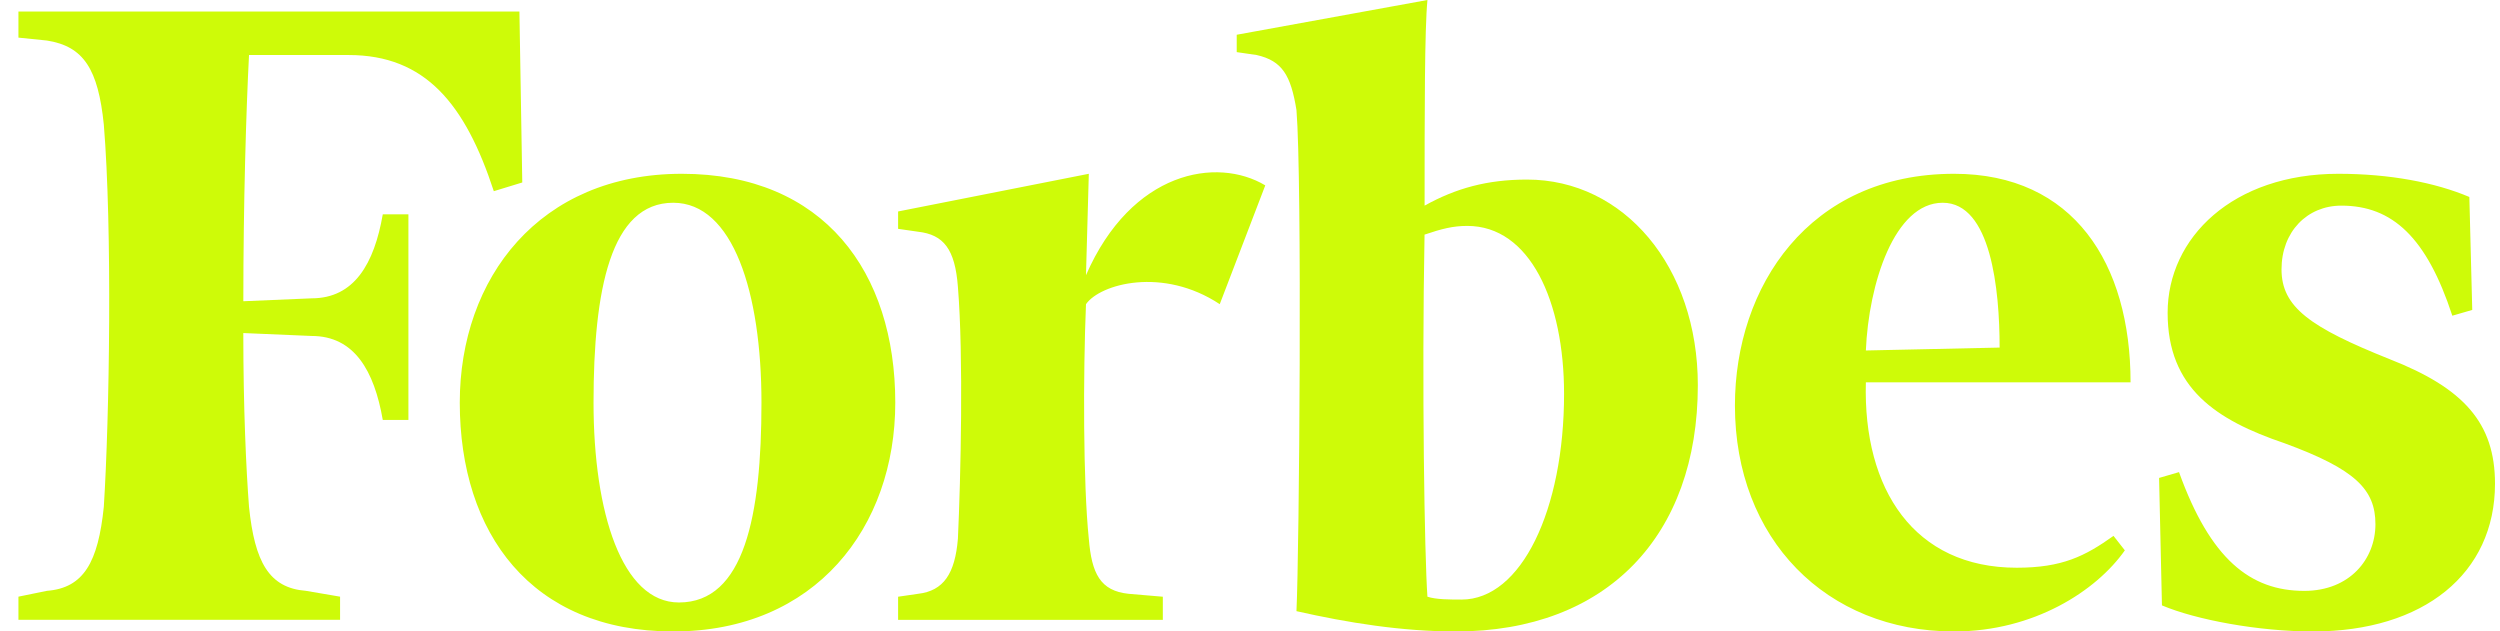
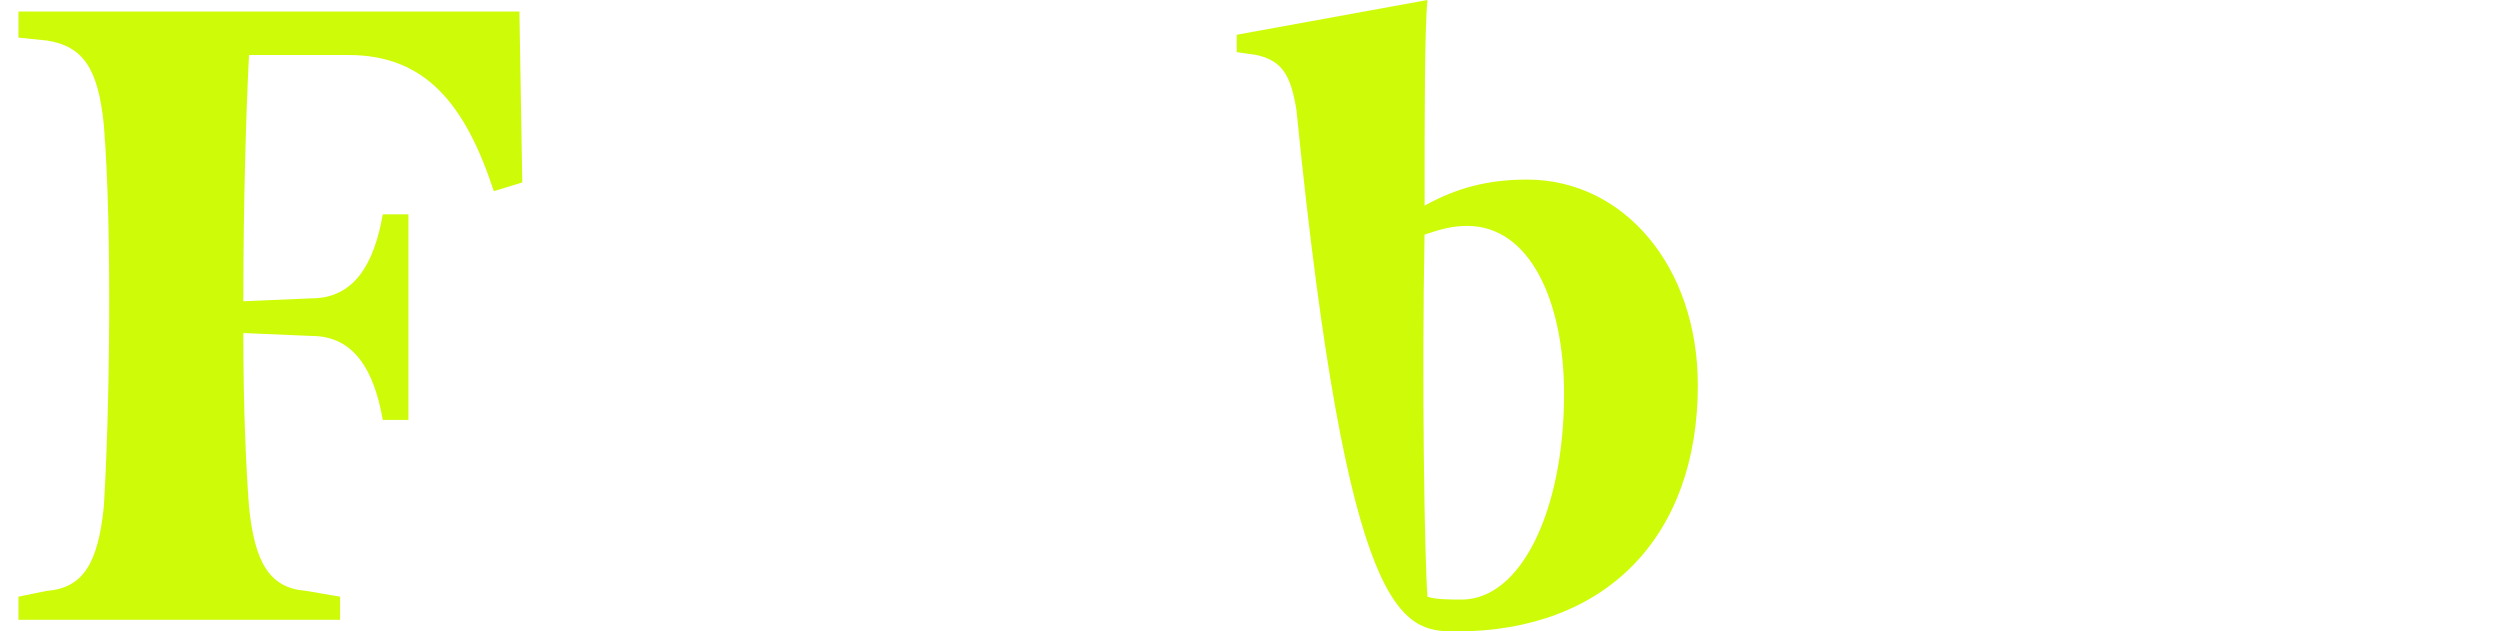
<svg xmlns="http://www.w3.org/2000/svg" fill="none" viewBox="0 0 99 25" height="25" width="99">
-   <path fill="#CEFB08" d="M60.471 7.111C58.893 7.111 57.654 7.455 56.414 8.143C56.414 4.473 56.414 1.147 56.527 0L48.974 1.376V2.064L49.763 2.179C50.777 2.408 51.117 2.981 51.34 4.358C51.567 7.111 51.453 21.793 51.34 24.202C53.369 24.661 55.511 25.006 57.653 25.006C63.627 25.006 67.234 21.22 67.234 15.255C67.234 10.553 64.303 7.111 60.471 7.111ZM57.878 23.743C57.427 23.743 56.863 23.743 56.526 23.629C56.412 22.023 56.3 15.255 56.412 9.291C57.089 9.061 57.539 8.946 58.103 8.946C60.585 8.946 61.937 11.928 61.937 15.598C61.937 20.188 60.245 23.743 57.878 23.743ZM20.569 0.458H0.73V1.49L1.858 1.605C3.322 1.834 3.887 2.752 4.111 4.931C4.45 9.06 4.337 16.517 4.111 20.071C3.886 22.251 3.323 23.284 1.858 23.397L0.73 23.628V24.545H13.467V23.628L12.115 23.397C10.65 23.283 10.086 22.251 9.861 20.071C9.747 18.58 9.635 16.171 9.635 13.189L12.34 13.304C14.031 13.304 14.819 14.68 15.158 16.63H16.173V8.488H15.158C14.819 10.438 14.031 11.814 12.34 11.814L9.636 11.929C9.636 8.029 9.748 4.359 9.861 2.179H13.806C16.85 2.179 18.428 4.129 19.555 7.571L20.682 7.226L20.569 0.458Z" />
-   <path fill="#CEFB08" d="M26.999 6.882C32.635 6.882 35.453 10.782 35.453 15.944C35.453 20.876 32.297 25.006 26.66 25.006C21.025 25.006 18.207 21.105 18.207 15.944C18.207 11.011 21.363 6.882 26.999 6.882ZM26.66 8.029C24.18 8.029 23.504 11.47 23.504 15.944C23.504 20.302 24.631 23.858 26.886 23.858C29.477 23.858 30.154 20.417 30.154 15.944C30.154 11.585 29.028 8.029 26.66 8.029ZM68.703 16.059C68.703 11.356 71.633 6.882 77.382 6.882C82.115 6.882 84.37 10.438 84.37 15.141H73.888C73.774 19.385 75.803 22.482 79.862 22.482C81.665 22.482 82.567 22.024 83.695 21.221L84.144 21.794C83.017 23.399 80.538 25.006 77.382 25.006C72.31 25.006 68.703 21.335 68.703 16.059ZM73.888 13.879L79.185 13.764C79.185 11.47 78.847 8.029 76.931 8.029C75.016 8.029 73.999 11.24 73.888 13.879ZM97.786 7.8C96.433 7.226 94.63 6.882 92.601 6.882C88.431 6.882 85.838 9.405 85.838 12.388C85.838 15.37 87.752 16.632 90.46 17.55C93.277 18.581 94.067 19.385 94.067 20.761C94.067 22.138 93.052 23.399 91.249 23.399C89.108 23.399 87.529 22.138 86.289 18.696L85.5 18.926L85.613 23.973C86.966 24.546 89.445 25.006 91.587 25.006C95.983 25.006 98.802 22.71 98.802 19.155C98.802 16.746 97.561 15.37 94.631 14.223C91.474 12.961 90.348 12.159 90.348 10.667C90.348 9.176 91.364 8.143 92.716 8.143C94.744 8.143 96.097 9.405 97.112 12.502L97.901 12.273L97.786 7.8ZM50.105 7.341C48.19 6.195 44.808 6.767 43.005 10.897L43.117 6.882L35.565 8.374V9.062L36.354 9.176C37.37 9.292 37.819 9.865 37.933 11.356C38.158 14.109 38.045 18.928 37.933 21.336C37.819 22.711 37.37 23.399 36.354 23.515L35.565 23.63V24.547H46.048V23.63L44.695 23.515C43.568 23.399 43.23 22.711 43.117 21.336C42.891 19.156 42.891 14.797 43.005 12.045C43.568 11.241 46.048 10.553 48.302 12.045L50.105 7.341Z" />
+   <path fill="#CEFB08" d="M60.471 7.111C58.893 7.111 57.654 7.455 56.414 8.143C56.414 4.473 56.414 1.147 56.527 0L48.974 1.376V2.064L49.763 2.179C50.777 2.408 51.117 2.981 51.34 4.358C53.369 24.661 55.511 25.006 57.653 25.006C63.627 25.006 67.234 21.22 67.234 15.255C67.234 10.553 64.303 7.111 60.471 7.111ZM57.878 23.743C57.427 23.743 56.863 23.743 56.526 23.629C56.412 22.023 56.3 15.255 56.412 9.291C57.089 9.061 57.539 8.946 58.103 8.946C60.585 8.946 61.937 11.928 61.937 15.598C61.937 20.188 60.245 23.743 57.878 23.743ZM20.569 0.458H0.73V1.49L1.858 1.605C3.322 1.834 3.887 2.752 4.111 4.931C4.45 9.06 4.337 16.517 4.111 20.071C3.886 22.251 3.323 23.284 1.858 23.397L0.73 23.628V24.545H13.467V23.628L12.115 23.397C10.65 23.283 10.086 22.251 9.861 20.071C9.747 18.58 9.635 16.171 9.635 13.189L12.34 13.304C14.031 13.304 14.819 14.68 15.158 16.63H16.173V8.488H15.158C14.819 10.438 14.031 11.814 12.34 11.814L9.636 11.929C9.636 8.029 9.748 4.359 9.861 2.179H13.806C16.85 2.179 18.428 4.129 19.555 7.571L20.682 7.226L20.569 0.458Z" />
</svg>